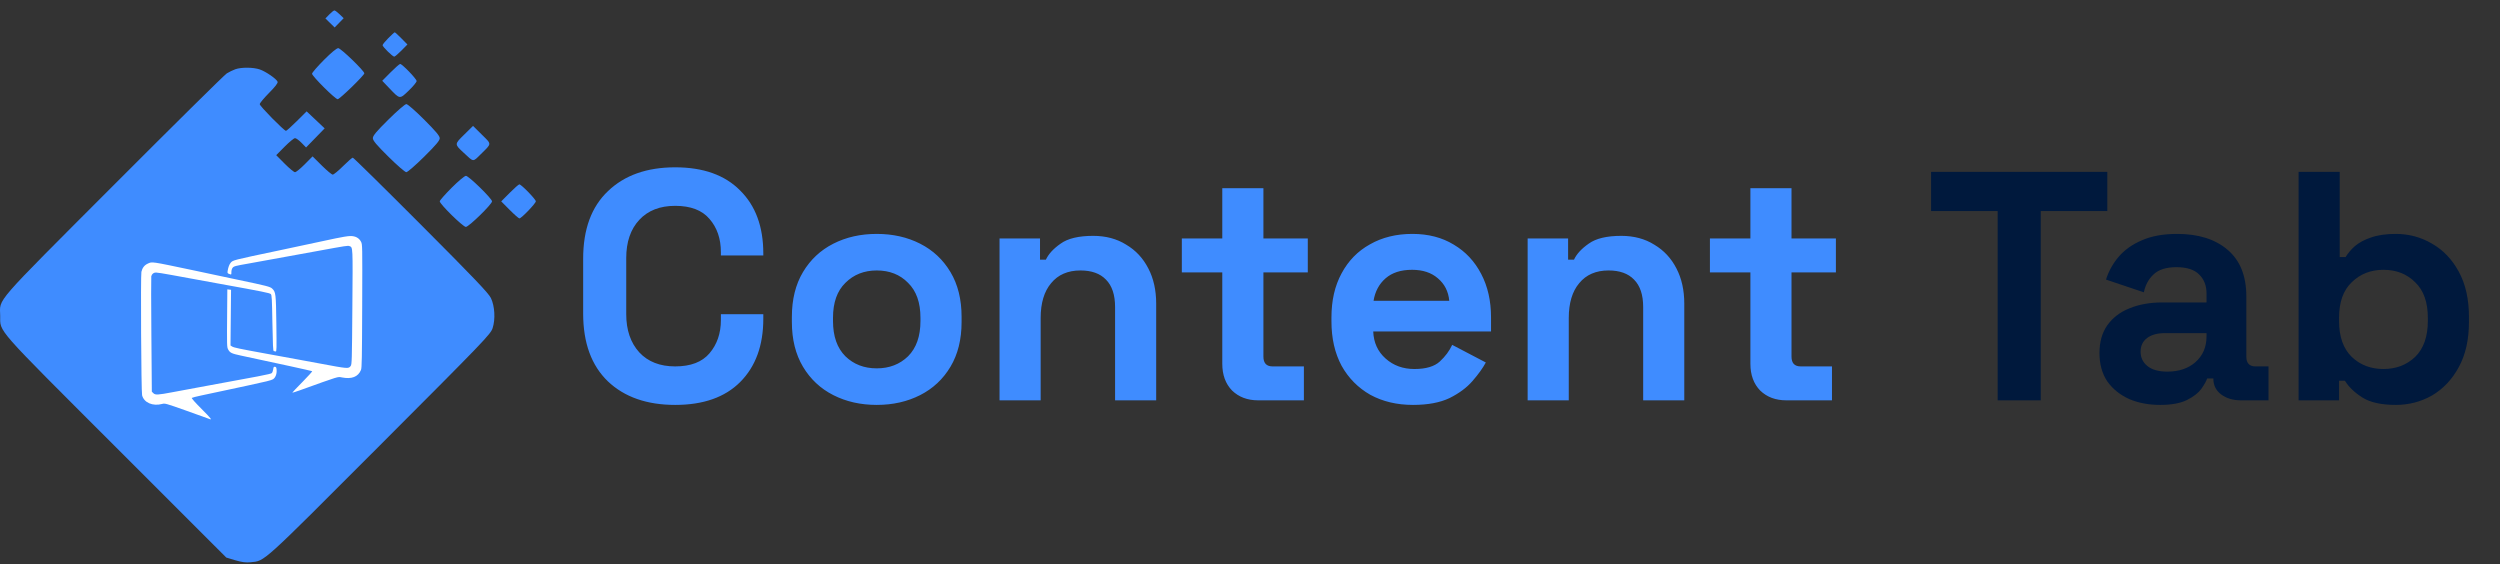
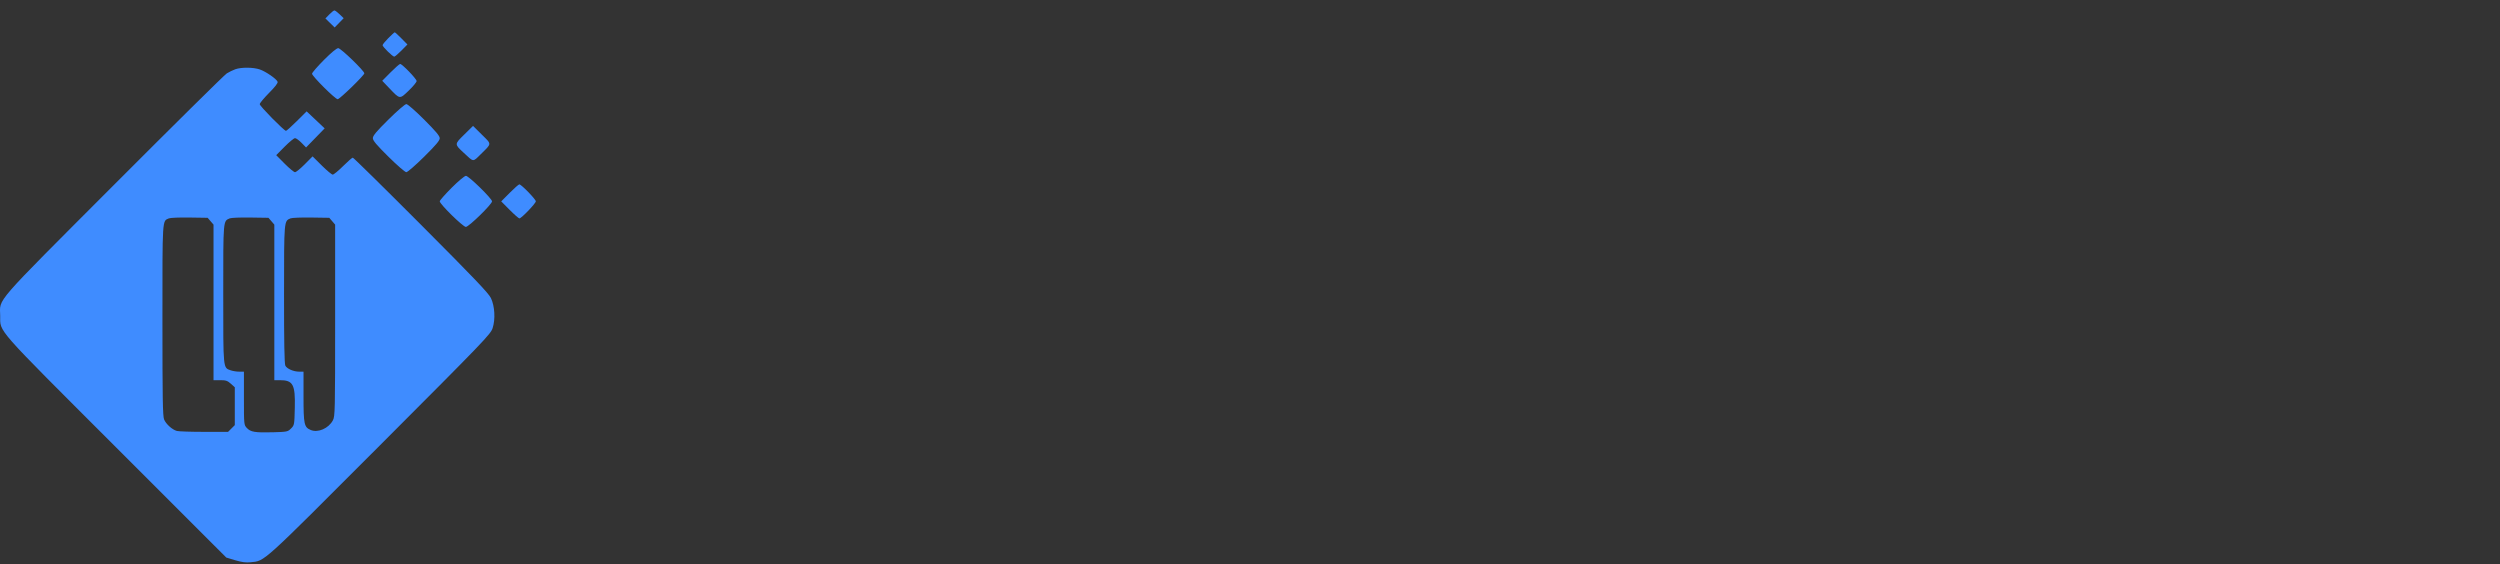
<svg xmlns="http://www.w3.org/2000/svg" width="164" height="37" viewBox="0 0 164 37" fill="none">
  <rect x="0" y="0" width="164" height="37" fill="#333333" stroke="none" />
-   <path d="M44.292 26.562C42.437 26.562 40.967 26.048 39.882 25.021C38.797 23.979 38.255 22.494 38.255 20.568V16.971C38.255 15.044 38.797 13.567 39.882 12.539C40.967 11.497 42.437 10.976 44.292 10.976C46.133 10.976 47.554 11.483 48.553 12.496C49.566 13.495 50.073 14.873 50.073 16.628V16.757H47.29V16.543C47.29 15.658 47.04 14.93 46.54 14.359C46.055 13.788 45.306 13.503 44.292 13.503C43.293 13.503 42.508 13.809 41.937 14.423C41.367 15.037 41.081 15.872 41.081 16.928V20.61C41.081 21.652 41.367 22.487 41.937 23.115C42.508 23.729 43.293 24.036 44.292 24.036C45.306 24.036 46.055 23.75 46.54 23.18C47.04 22.594 47.29 21.866 47.29 20.996V20.61H50.073V20.91C50.073 22.666 49.566 24.05 48.553 25.064C47.554 26.063 46.133 26.562 44.292 26.562ZM57.514 26.562C56.457 26.562 55.508 26.348 54.666 25.92C53.824 25.492 53.16 24.871 52.675 24.057C52.19 23.244 51.947 22.266 51.947 21.124V20.782C51.947 19.64 52.19 18.662 52.675 17.849C53.16 17.035 53.824 16.414 54.666 15.986C55.508 15.558 56.457 15.344 57.514 15.344C58.57 15.344 59.519 15.558 60.361 15.986C61.203 16.414 61.867 17.035 62.352 17.849C62.837 18.662 63.08 19.64 63.08 20.782V21.124C63.08 22.266 62.837 23.244 62.352 24.057C61.867 24.871 61.203 25.492 60.361 25.92C59.519 26.348 58.57 26.562 57.514 26.562ZM57.514 24.164C58.341 24.164 59.026 23.9 59.569 23.372C60.111 22.83 60.382 22.059 60.382 21.06V20.846C60.382 19.847 60.111 19.083 59.569 18.555C59.041 18.013 58.356 17.742 57.514 17.742C56.686 17.742 56.001 18.013 55.458 18.555C54.916 19.083 54.645 19.847 54.645 20.846V21.06C54.645 22.059 54.916 22.83 55.458 23.372C56.001 23.9 56.686 24.164 57.514 24.164ZM65.57 26.262V15.643H68.225V17.035H68.61C68.781 16.664 69.102 16.314 69.573 15.986C70.044 15.643 70.758 15.472 71.714 15.472C72.542 15.472 73.263 15.665 73.877 16.05C74.505 16.421 74.99 16.942 75.332 17.613C75.675 18.27 75.846 19.04 75.846 19.925V26.262H73.149V20.139C73.149 19.34 72.949 18.741 72.549 18.341C72.164 17.941 71.607 17.742 70.879 17.742C70.052 17.742 69.409 18.02 68.953 18.577C68.496 19.119 68.267 19.883 68.267 20.867V26.262H65.57ZM82.537 26.262C81.838 26.262 81.267 26.048 80.825 25.62C80.396 25.178 80.182 24.593 80.182 23.865V17.87H77.528V15.643H80.182V12.347H82.88V15.643H85.791V17.87H82.88V23.394C82.88 23.822 83.08 24.036 83.479 24.036H85.535V26.262H82.537ZM92.695 26.562C91.639 26.562 90.704 26.341 89.891 25.898C89.091 25.442 88.463 24.807 88.007 23.993C87.564 23.165 87.343 22.195 87.343 21.081V20.825C87.343 19.711 87.564 18.748 88.007 17.934C88.449 17.107 89.07 16.471 89.869 16.029C90.669 15.572 91.596 15.344 92.653 15.344C93.695 15.344 94.601 15.579 95.371 16.05C96.142 16.507 96.742 17.149 97.17 17.977C97.598 18.791 97.812 19.74 97.812 20.825V21.745H90.084C90.112 22.473 90.383 23.065 90.897 23.522C91.411 23.979 92.039 24.207 92.781 24.207C93.537 24.207 94.094 24.043 94.451 23.715C94.808 23.386 95.079 23.023 95.264 22.623L97.47 23.779C97.27 24.15 96.977 24.557 96.592 24.999C96.221 25.427 95.721 25.799 95.093 26.113C94.465 26.412 93.666 26.562 92.695 26.562ZM90.105 19.733H95.072C95.015 19.119 94.765 18.627 94.322 18.255C93.894 17.884 93.331 17.699 92.631 17.699C91.903 17.699 91.325 17.884 90.897 18.255C90.469 18.627 90.205 19.119 90.105 19.733ZM100.213 26.262V15.643H102.868V17.035H103.253C103.424 16.664 103.746 16.314 104.217 15.986C104.688 15.643 105.401 15.472 106.357 15.472C107.185 15.472 107.906 15.665 108.52 16.05C109.148 16.421 109.633 16.942 109.976 17.613C110.318 18.27 110.489 19.04 110.489 19.925V26.262H107.792V20.139C107.792 19.34 107.592 18.741 107.192 18.341C106.807 17.941 106.25 17.742 105.523 17.742C104.695 17.742 104.052 18.02 103.596 18.577C103.139 19.119 102.911 19.883 102.911 20.867V26.262H100.213ZM117.181 26.262C116.481 26.262 115.91 26.048 115.468 25.62C115.04 25.178 114.826 24.593 114.826 23.865V17.87H112.171V15.643H114.826V12.347H117.523V15.643H120.435V17.87H117.523V23.394C117.523 23.822 117.723 24.036 118.123 24.036H120.178V26.262H117.181Z" fill="#3F8CFF" />
-   <path d="M131.047 26.262V13.845H126.679V11.276H138.24V13.845H133.873V26.262H131.047ZM141.708 26.562C140.951 26.562 140.273 26.434 139.674 26.177C139.074 25.906 138.596 25.52 138.239 25.021C137.897 24.507 137.725 23.886 137.725 23.158C137.725 22.43 137.897 21.824 138.239 21.338C138.596 20.839 139.081 20.468 139.695 20.225C140.323 19.968 141.037 19.84 141.836 19.84H144.748V19.24C144.748 18.741 144.591 18.334 144.277 18.02C143.963 17.692 143.463 17.527 142.778 17.527C142.107 17.527 141.608 17.684 141.279 17.998C140.951 18.298 140.737 18.691 140.637 19.176L138.154 18.341C138.325 17.799 138.596 17.306 138.967 16.864C139.353 16.407 139.859 16.043 140.487 15.772C141.129 15.486 141.907 15.344 142.821 15.344C144.219 15.344 145.326 15.694 146.139 16.393C146.953 17.092 147.359 18.106 147.359 19.433V23.394C147.359 23.822 147.559 24.036 147.959 24.036H148.815V26.262H147.017C146.489 26.262 146.054 26.134 145.711 25.877C145.368 25.62 145.197 25.278 145.197 24.849V24.828H144.79C144.733 24.999 144.605 25.228 144.405 25.513C144.205 25.784 143.891 26.027 143.463 26.241C143.035 26.455 142.45 26.562 141.708 26.562ZM142.179 24.378C142.935 24.378 143.549 24.171 144.02 23.758C144.505 23.329 144.748 22.766 144.748 22.066V21.852H142.029C141.529 21.852 141.137 21.959 140.851 22.173C140.566 22.387 140.423 22.687 140.423 23.072C140.423 23.458 140.573 23.772 140.873 24.014C141.172 24.257 141.608 24.378 142.179 24.378ZM157.167 26.562C156.211 26.562 155.476 26.398 154.962 26.07C154.449 25.741 154.07 25.378 153.828 24.978H153.442V26.262H150.788V11.276H153.485V16.864H153.87C154.027 16.607 154.234 16.364 154.491 16.136C154.763 15.908 155.112 15.722 155.54 15.579C155.983 15.422 156.525 15.344 157.167 15.344C158.024 15.344 158.816 15.558 159.544 15.986C160.272 16.4 160.857 17.014 161.299 17.827C161.742 18.641 161.963 19.626 161.963 20.782V21.124C161.963 22.28 161.742 23.265 161.299 24.079C160.857 24.892 160.272 25.513 159.544 25.941C158.816 26.355 158.024 26.562 157.167 26.562ZM156.354 24.207C157.182 24.207 157.874 23.943 158.431 23.415C158.987 22.873 159.266 22.088 159.266 21.06V20.846C159.266 19.818 158.987 19.04 158.431 18.512C157.888 17.97 157.196 17.699 156.354 17.699C155.526 17.699 154.834 17.97 154.277 18.512C153.721 19.04 153.442 19.818 153.442 20.846V21.06C153.442 22.088 153.721 22.873 154.277 23.415C154.834 23.943 155.526 24.207 156.354 24.207Z" fill="#00193D" />
  <path fill-rule="evenodd" clip-rule="evenodd" d="M21.602 0.947L21.347 1.21L21.65 1.506L21.953 1.802L22.249 1.498L22.545 1.195L22.281 0.94C22.136 0.799 21.982 0.684 21.938 0.684C21.893 0.684 21.742 0.803 21.602 0.947ZM25.473 2.502C25.266 2.712 25.097 2.92 25.097 2.964C25.097 3.068 25.756 3.716 25.861 3.716C25.905 3.716 26.118 3.537 26.334 3.317L26.727 2.918L26.334 2.519C26.118 2.3 25.92 2.12 25.895 2.12C25.87 2.12 25.68 2.292 25.473 2.502ZM21.246 3.937C20.819 4.366 20.47 4.77 20.47 4.836C20.47 4.994 21.992 6.509 22.151 6.509C22.284 6.509 23.9 4.94 23.9 4.81C23.9 4.649 22.356 3.158 22.188 3.158C22.084 3.158 21.732 3.449 21.246 3.937ZM25.622 4.747L25.074 5.299L25.544 5.792C26.241 6.522 26.213 6.519 26.815 5.942C27.099 5.669 27.331 5.388 27.331 5.317C27.331 5.178 26.383 4.195 26.25 4.195C26.206 4.195 25.923 4.443 25.622 4.747ZM15.434 4.544C15.275 4.601 15.024 4.723 14.875 4.816C14.727 4.909 11.387 8.209 7.454 12.15C-0.532 20.151 -0.003 19.542 0.012 20.71C0.026 21.823 -0.423 21.313 7.608 29.341L14.845 36.576L15.431 36.752C15.855 36.879 16.135 36.916 16.438 36.884C17.394 36.786 17.068 37.08 24.913 29.225C31.808 22.319 32.187 21.925 32.317 21.522C32.506 20.937 32.457 20.085 32.205 19.553C32.055 19.239 31.089 18.226 27.619 14.747C25.201 12.323 23.186 10.34 23.142 10.341C23.099 10.342 22.811 10.593 22.504 10.899C22.197 11.204 21.892 11.455 21.828 11.455C21.763 11.455 21.439 11.186 21.108 10.857L20.505 10.258L19.991 10.777C19.708 11.062 19.421 11.296 19.353 11.296C19.284 11.296 18.979 11.044 18.674 10.737L18.12 10.179L18.674 9.62C18.979 9.313 19.285 9.062 19.354 9.062C19.423 9.062 19.614 9.2 19.779 9.368L20.078 9.674L20.688 9.048L21.298 8.421L20.707 7.863L20.116 7.305L19.473 7.944C19.12 8.295 18.799 8.583 18.761 8.583C18.636 8.583 17.039 6.961 17.039 6.834C17.039 6.767 17.313 6.436 17.648 6.098C18.056 5.688 18.242 5.444 18.211 5.362C18.139 5.175 17.442 4.694 17.044 4.556C16.618 4.409 15.829 4.403 15.434 4.544ZM25.483 7.841C24.693 8.622 24.459 8.902 24.459 9.062C24.459 9.222 24.693 9.501 25.483 10.282C26.046 10.84 26.573 11.296 26.653 11.296C26.733 11.296 27.26 10.84 27.823 10.282C28.593 9.52 28.847 9.22 28.847 9.069C28.847 8.919 28.591 8.613 27.826 7.848C27.246 7.268 26.741 6.828 26.656 6.828C26.572 6.828 26.061 7.269 25.483 7.841ZM30.458 8.824C29.804 9.467 29.805 9.45 30.416 10.02C31.09 10.648 31.007 10.64 31.533 10.122C32.277 9.388 32.271 9.489 31.612 8.835L31.032 8.259L30.458 8.824ZM29.629 12.317C29.199 12.748 28.847 13.148 28.847 13.206C28.847 13.387 30.375 14.886 30.559 14.886C30.752 14.886 32.278 13.396 32.278 13.208C32.278 13.03 30.747 11.535 30.565 11.535C30.477 11.535 30.078 11.869 29.629 12.317ZM33.435 12.652L32.88 13.211L33.435 13.769C33.739 14.076 34.027 14.328 34.073 14.328C34.203 14.328 35.15 13.341 35.15 13.206C35.15 13.074 34.197 12.094 34.069 12.094C34.025 12.094 33.739 12.345 33.435 12.652ZM13.815 14.512L14.007 14.735V19.837V24.939H14.444C14.815 24.939 14.922 24.975 15.143 25.172L15.403 25.405V26.646V27.888L15.182 28.109L14.961 28.33H13.387C12.521 28.33 11.717 28.303 11.6 28.27C11.294 28.184 10.892 27.822 10.765 27.518C10.676 27.306 10.656 26.106 10.656 21.01C10.656 14.222 10.637 14.511 11.083 14.324C11.177 14.284 11.787 14.26 12.438 14.27L13.622 14.288L13.815 14.512ZM17.804 14.512L17.996 14.735V19.837V24.939H18.351C19.224 24.939 19.376 25.218 19.339 26.753C19.313 27.871 19.309 27.891 19.092 28.109C18.878 28.322 18.837 28.331 17.904 28.357C16.732 28.389 16.44 28.341 16.192 28.074C16.003 27.87 16.002 27.852 16.002 26.124V24.381H15.694C15.525 24.381 15.276 24.342 15.141 24.295C14.628 24.116 14.645 24.292 14.645 19.295C14.645 14.383 14.634 14.508 15.073 14.324C15.167 14.284 15.776 14.26 16.427 14.27L17.611 14.288L17.804 14.512ZM21.793 14.512L21.985 14.735V21.015C21.985 26.974 21.978 27.309 21.838 27.573C21.556 28.102 20.862 28.406 20.385 28.208C19.953 28.029 19.911 27.835 19.911 26.02V24.381H19.629C19.259 24.381 18.829 24.196 18.719 23.99C18.657 23.875 18.631 22.454 18.633 19.301C18.636 14.41 18.628 14.506 19.058 14.325C19.154 14.285 19.766 14.26 20.417 14.27L21.601 14.288L21.793 14.512Z" fill="#3F8CFF" />
-   <rect x="9.733" y="13.608" width="14.042" height="15.798" fill="#3F8CFF" />
-   <path fill-rule="evenodd" clip-rule="evenodd" d="M21.997 15.641C21.15 15.826 19.837 16.105 18.288 16.432C15.234 17.076 15.281 17.064 15.131 17.24C15.046 17.34 14.973 17.532 14.936 17.756C14.911 17.907 14.92 17.927 15.024 17.967C15.184 18.028 15.179 18.032 15.179 17.838C15.179 17.74 15.213 17.624 15.257 17.57C15.344 17.462 15.425 17.441 16.334 17.283C16.899 17.185 17.682 17.043 20.865 16.459C22.716 16.119 22.819 16.103 22.928 16.145C23.151 16.23 23.147 16.129 23.115 20.143C23.088 23.702 23.082 23.902 23.004 24.008C22.864 24.197 22.84 24.195 20.998 23.85C20.546 23.765 19.846 23.636 19.443 23.563C19.04 23.489 18.161 23.329 17.489 23.206C15.679 22.876 15.345 22.806 15.228 22.732L15.121 22.664L15.139 20.837L15.157 19.011L15.035 18.997L14.913 18.982L14.902 20.351C14.882 22.736 14.883 22.77 14.97 22.93C15.085 23.142 15.197 23.196 15.782 23.321C18.196 23.834 20.44 24.326 20.48 24.35C20.5 24.362 20.215 24.678 19.847 25.051C19.478 25.424 19.177 25.741 19.177 25.756C19.177 25.77 19.402 25.701 19.677 25.602C22.285 24.663 22.153 24.704 22.422 24.758C23.069 24.887 23.491 24.724 23.68 24.271C23.737 24.136 23.748 23.522 23.76 20.074C23.774 16.05 23.774 16.034 23.682 15.857C23.55 15.605 23.313 15.48 22.975 15.484C22.828 15.485 22.388 15.556 21.997 15.641ZM9.689 17.296C9.472 17.395 9.335 17.573 9.276 17.834C9.221 18.078 9.264 25.697 9.321 25.927C9.444 26.416 10.02 26.664 10.643 26.497C10.821 26.449 10.881 26.465 12.215 26.938C12.978 27.209 13.648 27.449 13.704 27.473C13.947 27.577 13.874 27.479 13.226 26.829C12.807 26.41 12.556 26.127 12.582 26.103C12.606 26.082 12.885 26.01 13.203 25.943C13.52 25.876 14.24 25.722 14.802 25.602C15.364 25.481 16.013 25.342 16.245 25.293C17.428 25.041 17.807 24.946 17.913 24.877C18.069 24.775 18.163 24.534 18.146 24.281C18.135 24.11 18.117 24.072 18.039 24.061C17.959 24.05 17.942 24.076 17.92 24.237C17.906 24.341 17.862 24.45 17.823 24.479C17.734 24.544 17.039 24.679 13.047 25.407C12.571 25.493 11.801 25.637 11.337 25.725C10.34 25.914 10.188 25.922 10.056 25.789L9.96 25.693L9.93 21.952C9.913 19.895 9.911 18.171 9.924 18.122C9.967 17.966 10.078 17.878 10.234 17.878C10.317 17.878 10.758 17.947 11.216 18.032C12.18 18.211 13.476 18.448 14.491 18.631C17.217 19.123 17.692 19.219 17.764 19.291C17.831 19.358 17.842 19.565 17.87 21.198C17.895 22.633 17.914 23.03 17.958 23.03C17.989 23.03 18.046 23.043 18.084 23.057C18.147 23.081 18.151 22.901 18.129 21.247C18.103 19.257 18.091 19.158 17.855 18.932C17.726 18.808 17.505 18.751 15.646 18.362C15.181 18.265 14.532 18.127 14.202 18.055C13.872 17.983 13.213 17.843 12.736 17.743C9.845 17.136 9.994 17.157 9.689 17.296Z" fill="white" />
</svg>